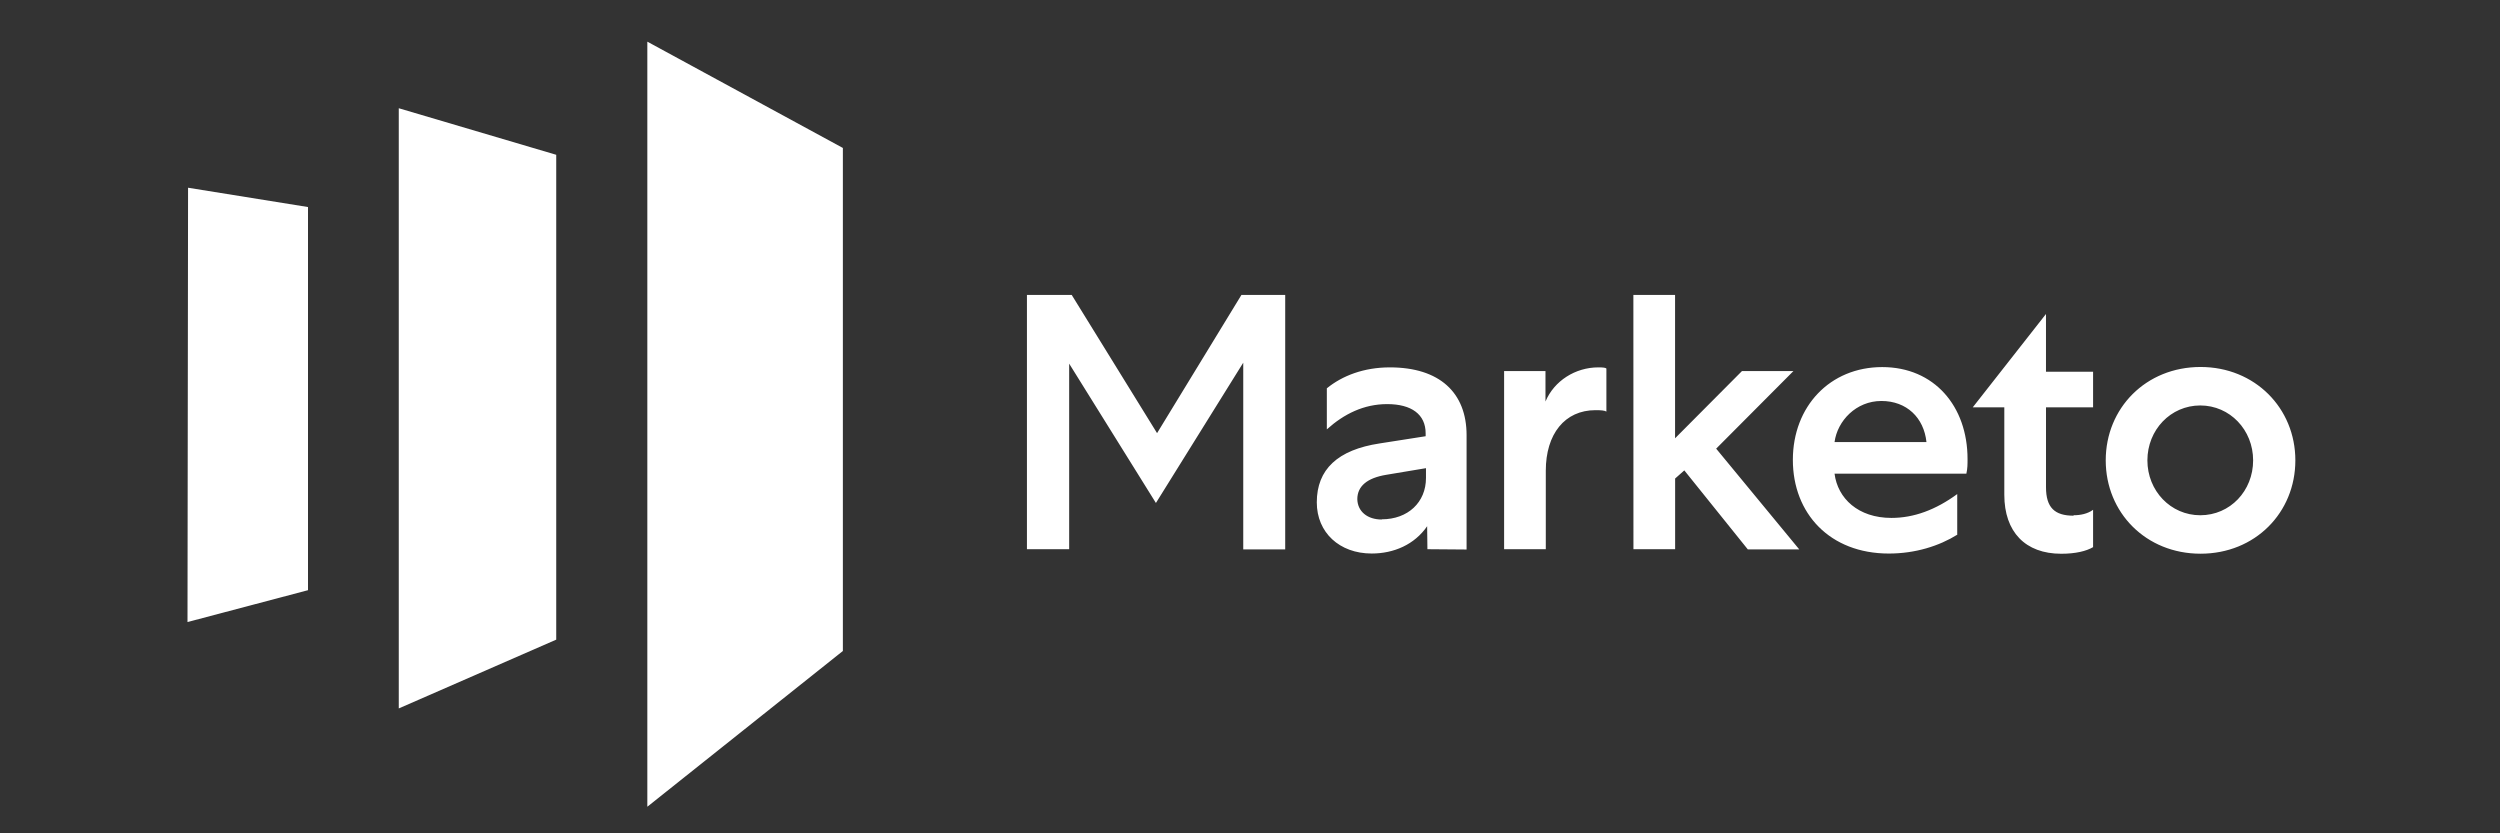
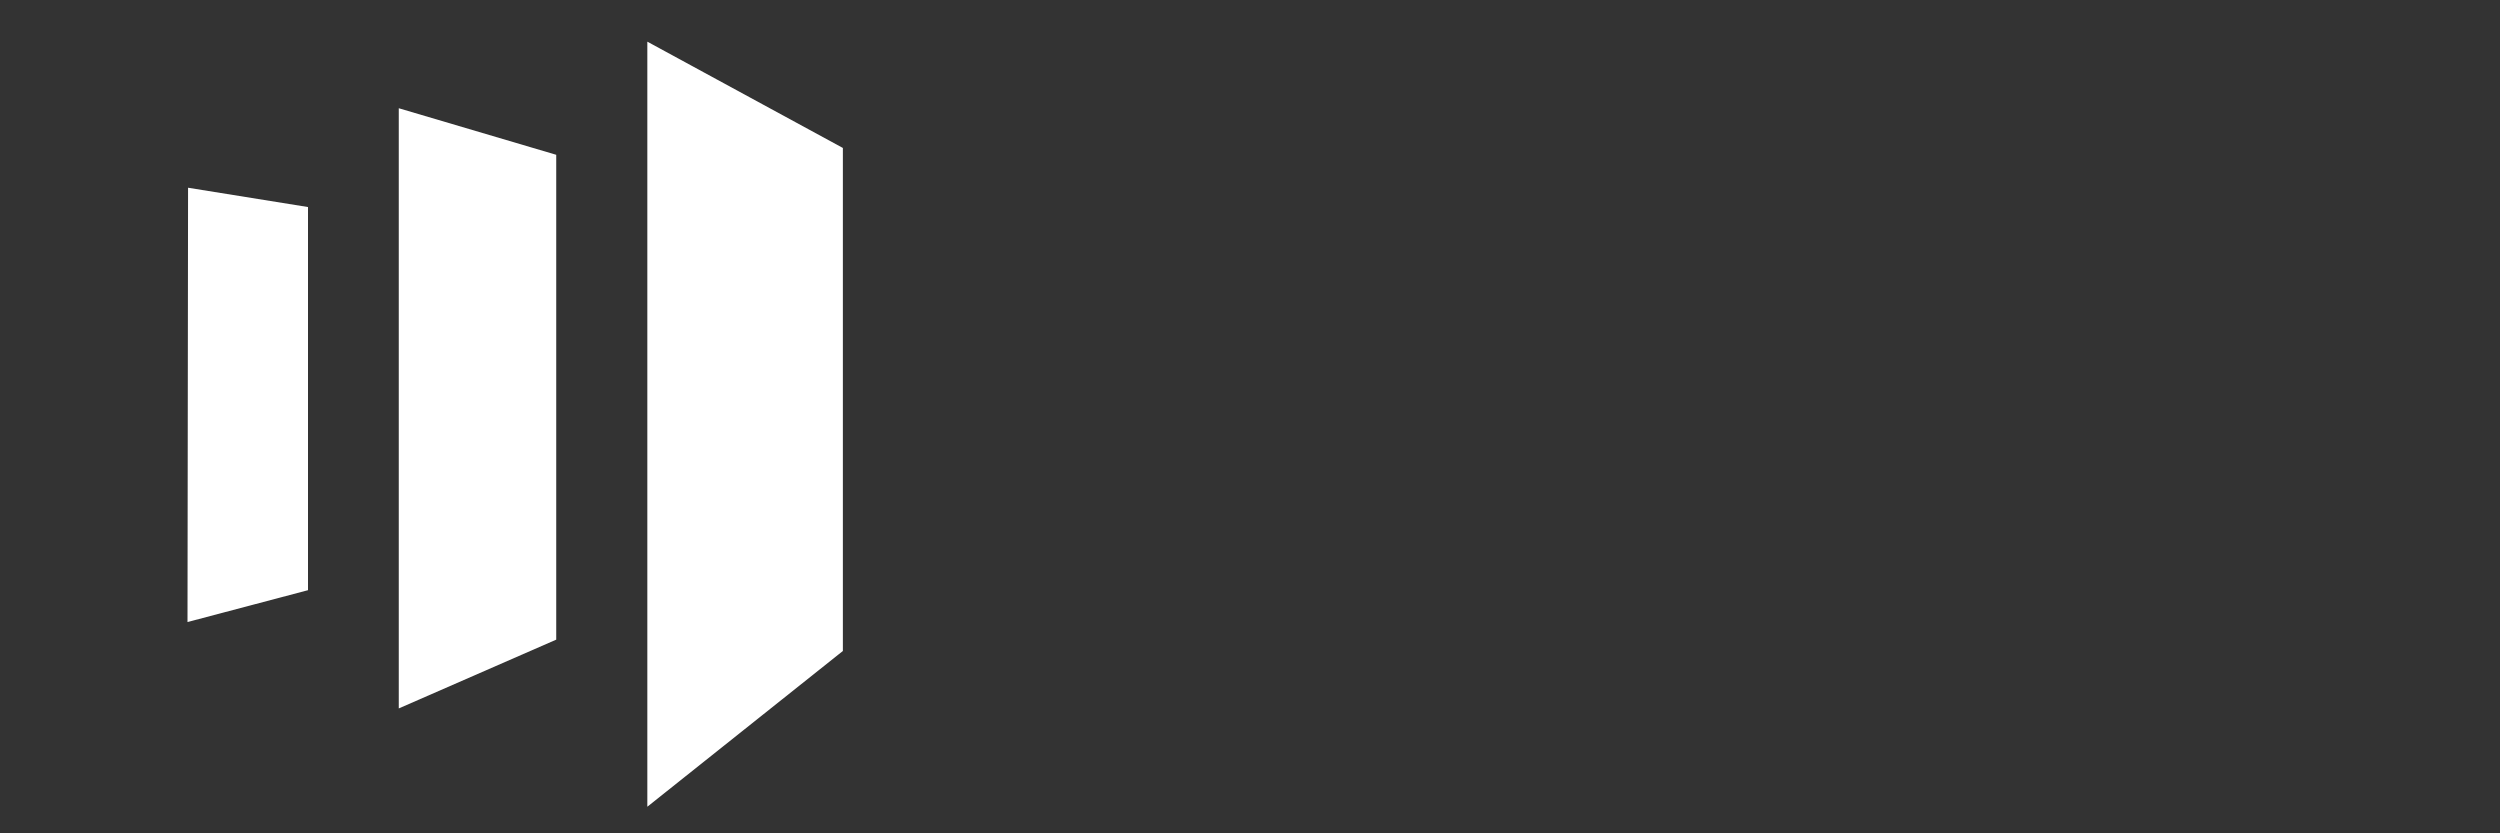
<svg xmlns="http://www.w3.org/2000/svg" width="120" height="40" viewBox="0 0 120 40" fill="none">
  <rect x="0" y="0" width="120" height="40" fill="#333333" stroke="none" />
  <path d="M40.458 7.102L31.072 2V38.723L40.458 31.247V7.102ZM26.699 7.43V30.703L19.141 34.005V5.195L26.699 7.43ZM9.027 9.011L9 29.858L14.784 28.329V9.938L9.027 9.011Z" fill="white" />
-   <path d="M55.539 20.791L51.443 14.158H49.293V26.363H51.32V17.455L55.484 24.143L59.676 17.409V26.372H61.69V14.156H59.589L55.539 20.791ZM68.516 26.362L68.503 25.259C67.896 26.141 66.902 26.569 65.841 26.569C64.296 26.569 63.206 25.563 63.206 24.114C63.206 22.528 64.212 21.59 66.226 21.284L68.431 20.939V20.802C68.431 19.892 67.756 19.397 66.584 19.397C65.467 19.397 64.515 19.866 63.688 20.61V18.639C64.433 18.032 65.468 17.634 66.714 17.634C69.099 17.634 70.396 18.847 70.396 20.888V26.377L68.516 26.362ZM66.323 24.927C67.579 24.927 68.447 24.113 68.447 22.941V22.472L66.544 22.79C65.62 22.941 65.151 23.341 65.151 23.961C65.165 24.554 65.639 24.937 66.323 24.937M77.107 19.756C77.024 19.701 76.845 19.688 76.583 19.688C75.107 19.688 74.198 20.833 74.198 22.596V26.361H72.197V17.811H74.183V19.273C74.597 18.281 75.618 17.634 76.72 17.634C76.941 17.634 77.065 17.647 77.107 17.689V19.756ZM78.405 26.362H80.406V22.969L80.847 22.579L83.895 26.371H86.364L82.376 21.535L86.085 17.811H83.615L80.403 21.038V14.157H78.402L78.405 26.362ZM93.96 25.659C93.077 26.21 91.933 26.57 90.664 26.57C87.837 26.57 86.057 24.653 86.057 22.074C86.057 19.509 87.837 17.62 90.346 17.62C92.842 17.62 94.442 19.496 94.442 22.033C94.442 22.309 94.442 22.474 94.386 22.736H88.058C88.209 23.922 89.19 24.86 90.789 24.86C91.864 24.86 92.912 24.473 93.947 23.715V25.659H93.96ZM92.47 21.218C92.346 20.047 91.519 19.247 90.306 19.247C89.093 19.247 88.196 20.198 88.058 21.218H92.47ZM99.531 24.732C99.863 24.732 100.207 24.663 100.468 24.47V26.263C100.137 26.456 99.627 26.58 98.938 26.58C97.215 26.58 96.207 25.532 96.207 23.75V19.553H94.691L98.207 15.072V17.843H100.468V19.553H98.208V23.387C98.208 24.363 98.622 24.753 99.531 24.753M110.177 22.097C110.177 24.607 108.247 26.578 105.626 26.578C103.006 26.578 101.075 24.607 101.075 22.097C101.075 19.587 103.006 17.615 105.626 17.615C108.232 17.615 110.177 19.587 110.177 22.097ZM103.075 22.097C103.075 23.559 104.193 24.732 105.613 24.732C107.047 24.732 108.15 23.561 108.15 22.097C108.15 20.633 107.033 19.462 105.613 19.462C104.193 19.462 103.075 20.633 103.075 22.097Z" fill="white" />
</svg>